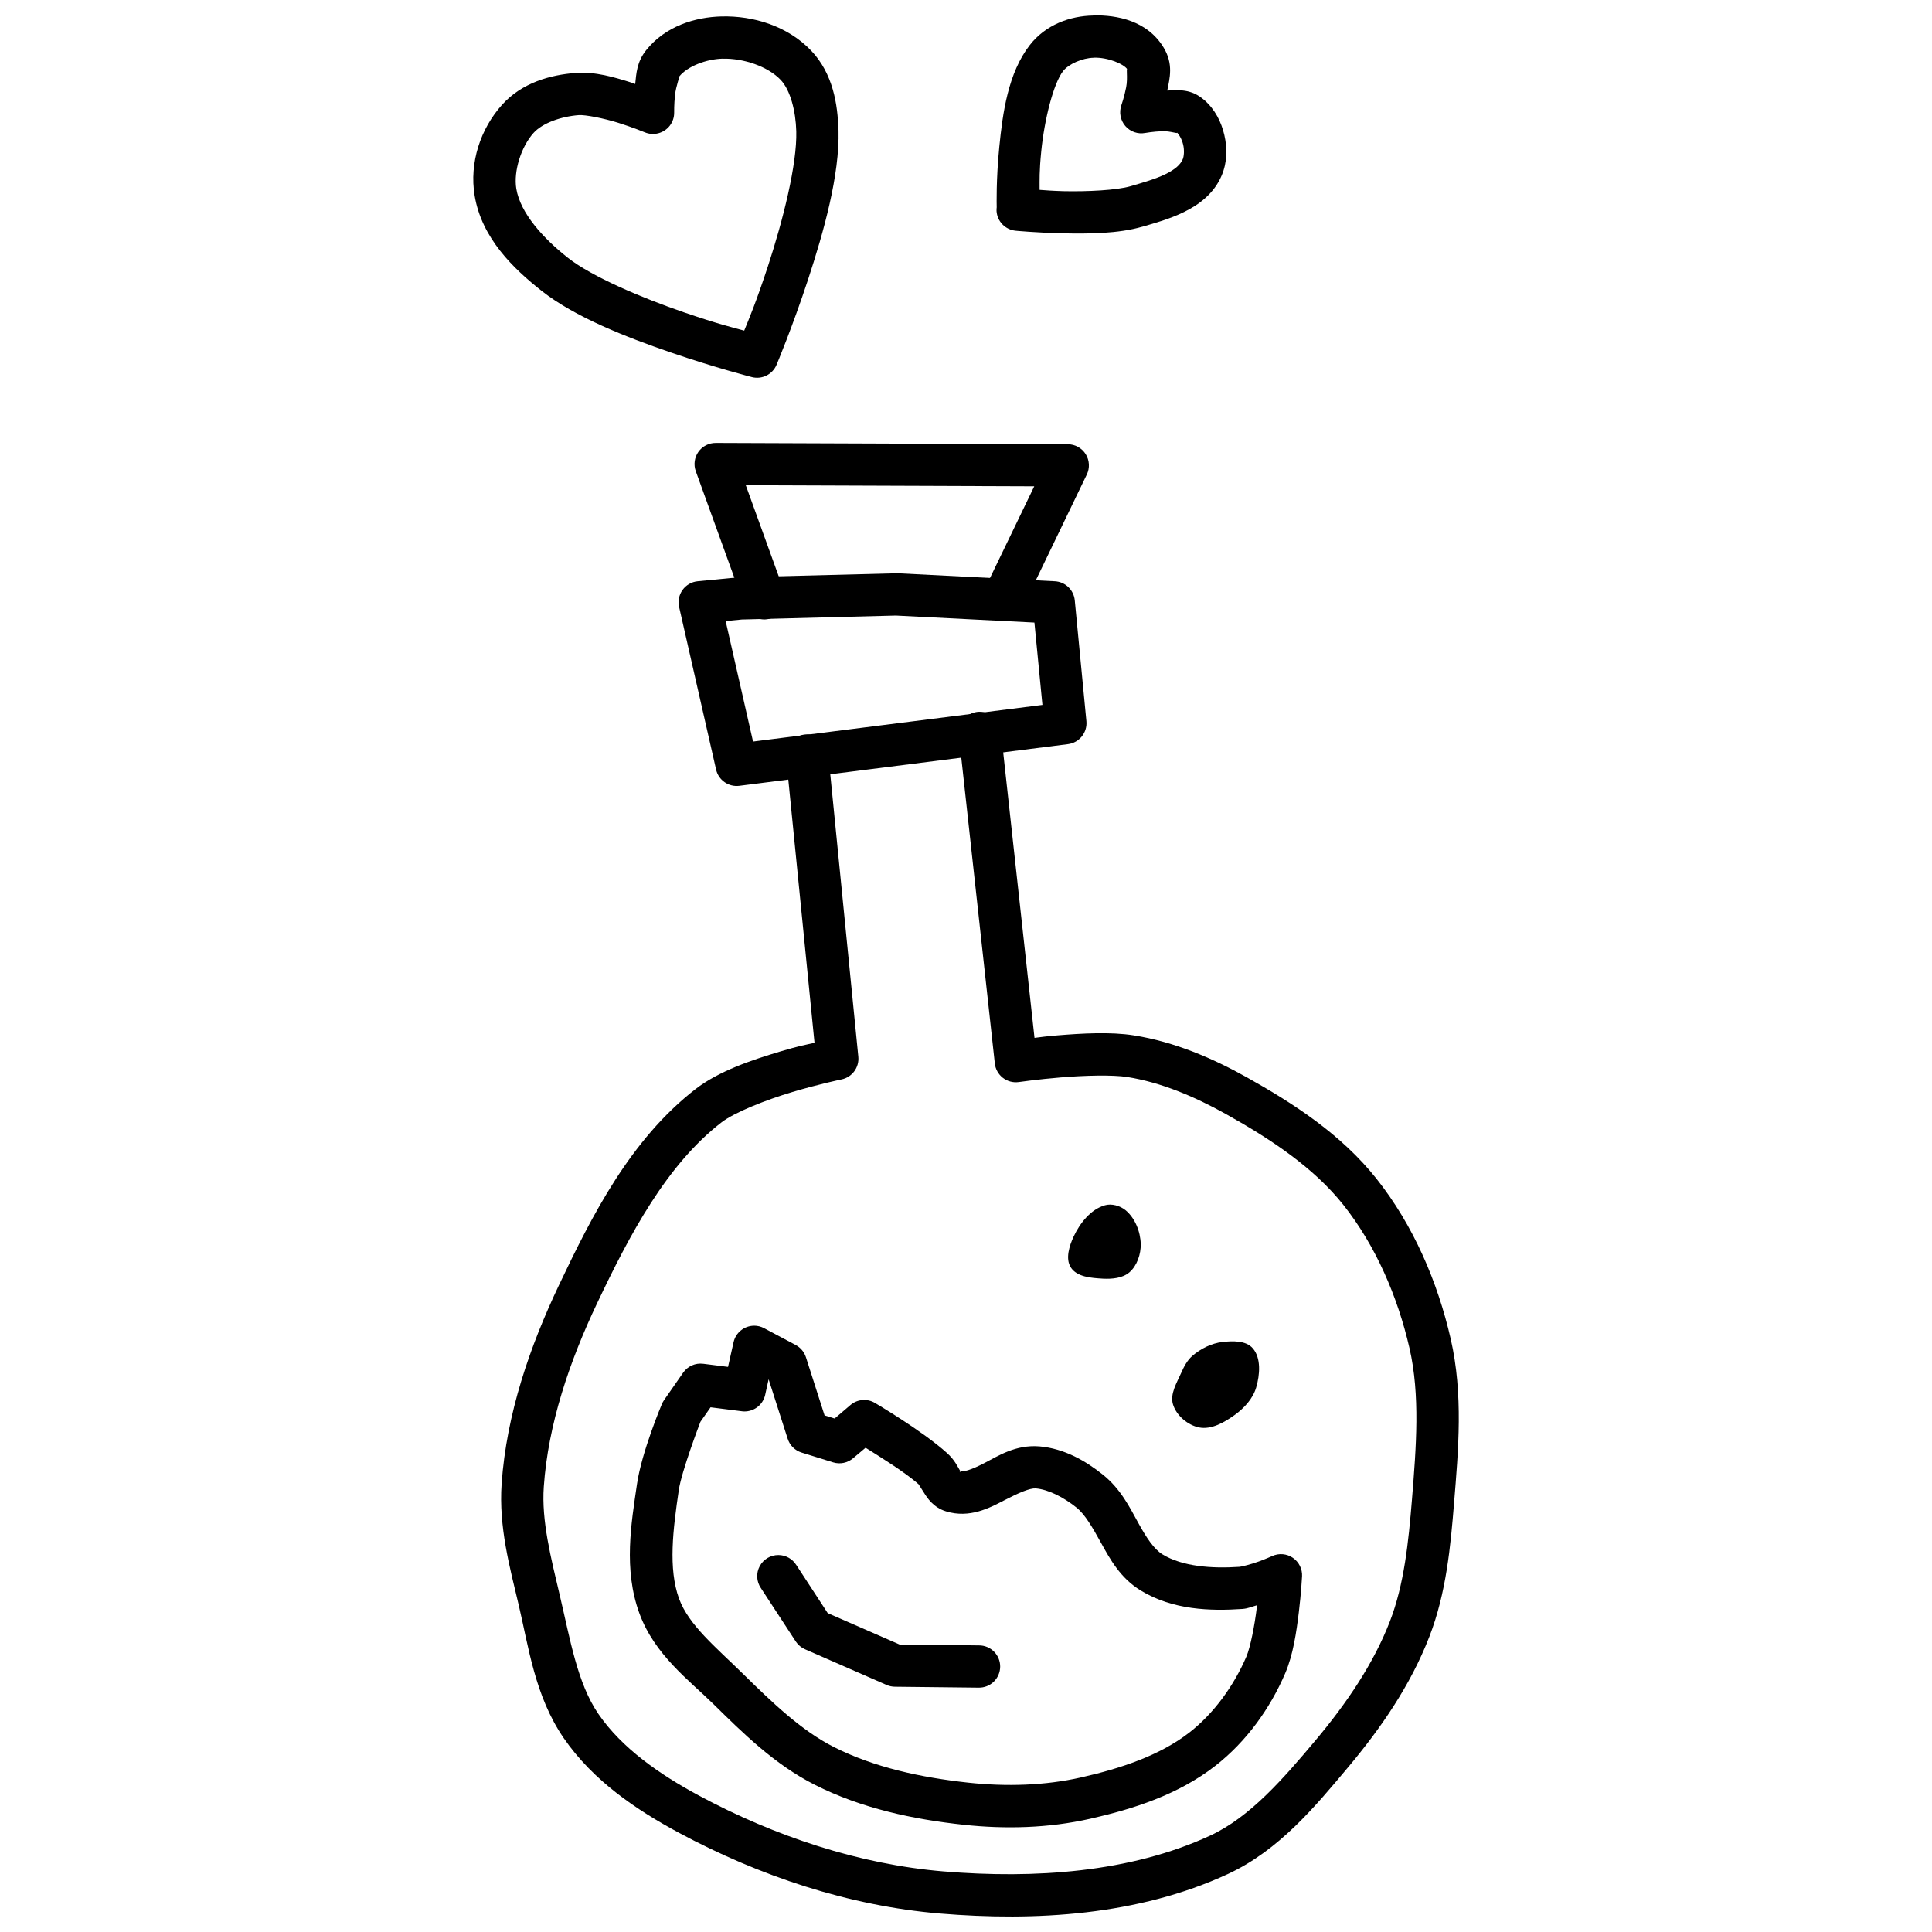
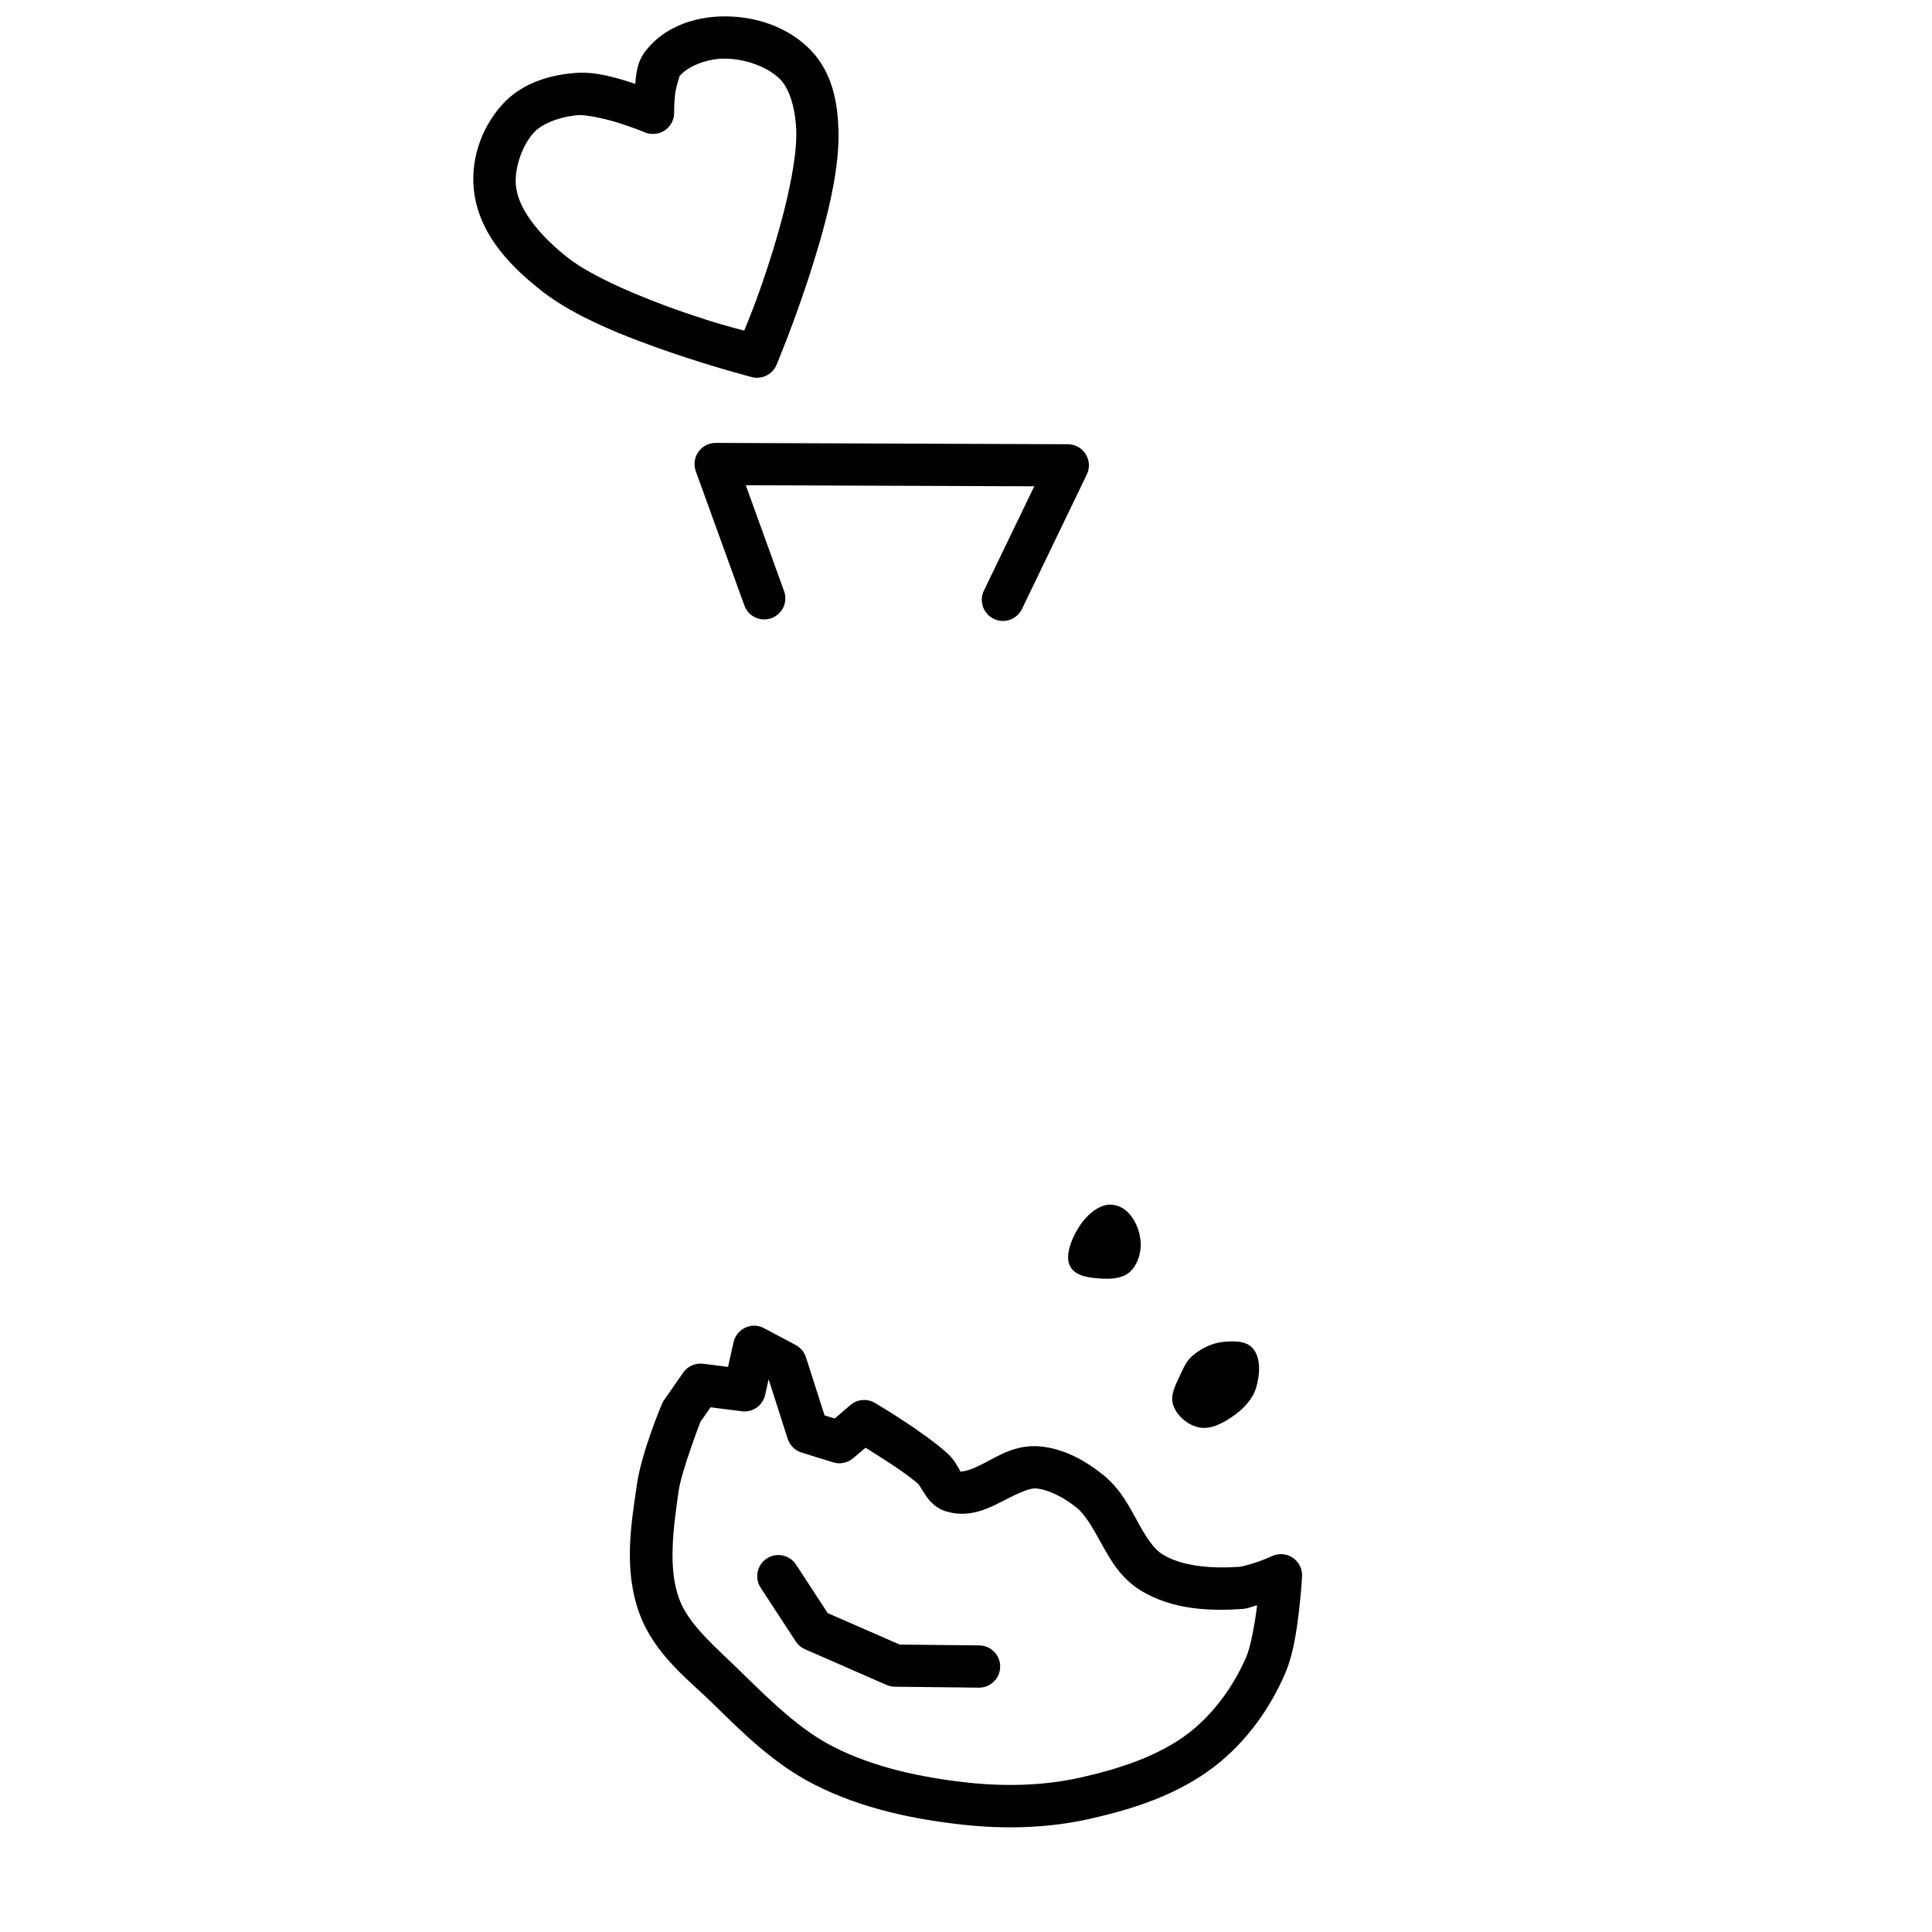
<svg xmlns="http://www.w3.org/2000/svg" width="800px" height="800px" version="1.1" viewBox="144 144 512 512">
  <defs>
    <clipPath id="c">
-       <path d="m276 332h255v319.9h-255z" />
-     </clipPath>
+       </clipPath>
    <clipPath id="b">
      <path d="m269 148.09h98v96.906h-98z" />
    </clipPath>
    <clipPath id="a">
      <path d="m408 148.09h61v57.906h-61z" />
    </clipPath>
  </defs>
-   <path d="m381.35 295.93-41.242 1.051v0.004c-0.133-0.008-0.262-0.008-0.395 0l-10.824 1.051c-1.602 0.152-3.059 0.992-4.004 2.297-0.941 1.305-1.273 2.953-0.914 4.523l9.797 43.078c0.641 2.809 3.309 4.672 6.164 4.309l87.117-11.043c2.992-0.387 5.137-3.074 4.856-6.078l-3.082-32.035c-0.27-2.762-2.519-4.91-5.293-5.051l-41.766-2.121c-0.137-0.008-0.277-0.008-0.414 0zm0.066 11.195 36.715 1.859 2.121 21.824-76.688 9.707-7.258-31.926 4.285-0.414z" fill-rule="evenodd" />
-   <path transform="matrix(11.196 0 0 11.196 148.09 -11130)" d="m16.15 1021.3zm0 0" fill="none" stroke="#000000" stroke-linecap="round" stroke-linejoin="round" />
  <path d="m333.68 261.38c-1.828-0.012-3.547 0.875-4.602 2.367-1.051 1.496-1.309 3.41-0.688 5.133l12.793 35.336h-0.004c0.453 1.461 1.484 2.672 2.856 3.356 1.371 0.68 2.957 0.77 4.398 0.25 1.438-0.52 2.602-1.605 3.219-3.008 0.617-1.398 0.633-2.992 0.047-4.402l-10.059-27.816 76.445 0.281-13.34 27.641c-1.344 2.781-0.18 6.129 2.606 7.477 2.781 1.348 6.129 0.18 7.477-2.602l17.188-35.645c0.832-1.73 0.719-3.769-0.301-5.398-1.023-1.629-2.809-2.621-4.731-2.625l-93.305-0.348z" fill-rule="evenodd" />
  <g clip-path="url(#c)">
    <path d="m403.5 332.62c-1.574 0.043-3.059 0.746-4.086 1.941s-1.504 2.769-1.312 4.332l9.535 86.922h-0.004c0.164 1.504 0.93 2.879 2.125 3.812 1.195 0.93 2.719 1.336 4.219 1.129 0 0 4.957-0.715 11.129-1.227 6.172-0.516 13.715-0.727 17.625-0.113 8.93 1.418 17.852 5.172 26.238 9.863 11.809 6.602 23.215 14.156 31.074 24.074 8.488 10.711 14.348 24.211 17.492 37.938 2.848 12.41 1.785 26.176 0.656 40.059-0.926 11.391-2.082 22.574-5.84 32.297-4.371 11.324-11.578 21.859-19.68 31.512-8.621 10.27-17.422 20.414-27.969 25.301-21.172 9.797-46.578 11.484-70.629 9.488-22.348-1.852-44.766-9.309-64.836-20.094-10.445-5.613-20.43-12.578-26.633-21.605-5.609-8.164-7.484-19.715-10.254-31.465v0.004c-2.383-10.086-4.871-19.789-4.242-28.777 1.152-16.574 6.801-33.211 14.148-48.676 8.645-18.199 18.352-36.578 32.91-47.867 3.473-2.691 11.793-5.981 18.871-8.09s12.988-3.324 12.988-3.324c2.805-0.578 4.723-3.184 4.438-6.035l-7.981-80.359c-0.309-3.082-3.055-5.328-6.137-5.016-3.078 0.309-5.324 3.055-5.016 6.133l7.523 75.57c-2.488 0.57-4.117 0.828-9.031 2.297-7.59 2.262-16.348 5.203-22.5 9.973-17.234 13.359-27.41 33.473-36.168 51.91-7.715 16.242-13.922 34.113-15.219 52.676-0.801 11.488 2.195 22.277 4.527 32.145 2.609 11.074 4.309 24.18 11.918 35.25 7.816 11.375 19.391 19.117 30.57 25.125 21.23 11.41 44.996 19.379 69.188 21.387 25.191 2.09 52.473 0.539 76.27-10.473 13.613-6.309 23.207-17.992 31.84-28.273 8.57-10.207 16.543-21.668 21.562-34.66 4.5-11.652 5.602-23.945 6.539-35.445 1.125-13.863 2.477-28.75-0.898-43.449-3.461-15.102-9.875-30.078-19.637-42.398-9.391-11.848-22.113-20.039-34.375-26.898-9.102-5.09-19.176-9.418-29.957-11.129-6.113-0.973-13.766-0.539-20.293 0-3.34 0.281-3.898 0.402-6.035 0.66l-8.922-81.344h-0.004c-0.277-2.938-2.781-5.156-5.731-5.074z" fill-rule="evenodd" />
  </g>
  <path d="m343.8 495.33c-2.602 0.031-4.84 1.852-5.402 4.394l-1.465 6.516-6.582-0.828v0.004c-2.07-0.27-4.121 0.645-5.312 2.359l-5.094 7.324v0.004c-0.238 0.348-0.438 0.723-0.59 1.117 0 0-5.277 12.457-6.539 21.035-1.523 10.387-3.652 22.613 0.633 34.309 4.027 10.988 13.148 17.684 19.57 23.988 7.793 7.648 16.168 16 26.895 21.43 12.469 6.312 26.215 9.176 39.469 10.605 11.031 1.191 22.484 0.906 33.543-1.598 11.246-2.543 23.27-6.312 33.195-14.062 8.168-6.375 14.457-15.121 18.477-24.492 2.102-4.898 2.977-10.953 3.609-16.18 0.633-5.227 0.852-9.492 0.852-9.492l0.004 0.004c0.105-1.949-0.812-3.816-2.426-4.922-1.613-1.109-3.688-1.293-5.469-0.484 0 0-1.555 0.707-3.543 1.441-1.988 0.727-4.606 1.387-5.117 1.422-7.508 0.516-15.199-0.113-20.402-3.281-2.281-1.391-4.234-4.34-6.449-8.352-2.219-4.012-4.602-8.961-9.359-12.77-4.496-3.598-10.156-6.953-16.883-7.523h0.004-0.047c-6.219-0.48-10.824 2.523-14.434 4.394s-5.711 2.523-6.953 2.144c0.891 0.27 0.922 0.695 0.371-0.203-0.551-0.883-1.297-2.676-3.367-4.547-6.559-5.918-19.09-13.273-19.09-13.273h0.004c-2.059-1.242-4.684-1.031-6.516 0.527l-4.199 3.586-2.668-0.828-4.941-15.418c-0.449-1.391-1.422-2.551-2.711-3.234l-8.375-4.461v-0.004c-0.828-0.441-1.754-0.668-2.691-0.66zm3.891 14.191 5.051 15.766h0.004c0.551 1.746 1.926 3.109 3.672 3.652l8.375 2.602c1.836 0.566 3.832 0.152 5.293-1.098l3.301-2.777c3.328 2.094 10.496 6.477 14.105 9.73-0.137-0.125 0.434 0.672 1.332 2.121 0.898 1.453 2.519 3.981 5.883 5.008 6.238 1.914 11.52-0.895 15.395-2.91 3.867-2.004 6.824-3.285 8.398-3.172 3.359 0.293 7.352 2.332 10.801 5.094 2.258 1.809 4.242 5.281 6.559 9.469s5.055 9.207 10.43 12.484c8.543 5.211 18.508 5.477 26.984 4.898 1.484-0.113 2.559-0.629 3.848-0.984-0.031 0.27-0.012 0.223-0.043 0.504-0.582 4.816-1.719 10.652-2.777 13.121-3.34 7.773-8.656 15.07-15.066 20.074-7.809 6.094-18.195 9.551-28.754 11.938-9.602 2.172-19.875 2.457-29.891 1.379-12.477-1.348-24.918-4.027-35.621-9.445-8.645-4.375-16.332-11.797-24.117-19.438-7.113-6.984-14.336-12.883-16.883-19.832-2.938-8.02-1.617-18.391-0.086-28.82 0.734-4.988 5.5-17.48 5.731-18.086l2.691-3.848 8.309 1.051-0.004 0.004c2.871 0.359 5.543-1.527 6.164-4.352z" fill-rule="evenodd" />
  <path d="m350.3 556.1c-2.078-0.016-3.988 1.121-4.969 2.953-0.984 1.828-0.871 4.051 0.289 5.769l9.273 14.191h-0.004c0.602 0.91 1.449 1.625 2.449 2.059l21.648 9.469c0.691 0.297 1.434 0.453 2.188 0.457l22.172 0.246c1.496 0.031 2.938-0.539 4.012-1.578 1.074-1.043 1.684-2.469 1.699-3.965 0.016-1.492-0.57-2.934-1.621-3.992-1.051-1.062-2.484-1.66-3.981-1.66l-21.035-0.223-19.066-8.332-8.352-12.793h-0.004c-1.02-1.609-2.793-2.594-4.699-2.602z" fill-rule="evenodd" />
  <path d="m459.95 503.35c2.238-1.938 5.106-3.375 8.02-3.711 2.711-0.301 6.203-0.426 8.02 1.668 2.273 2.594 1.891 7.066 0.91 10.398-0.867 2.953-3.184 5.461-5.648 7.242-2.727 1.969-6.195 3.988-9.477 3.344-3-0.605-6.031-3.148-6.926-6.129-0.832-2.758 1.023-5.731 2.188-8.355 0.723-1.629 1.582-3.297 2.914-4.457z" fill-rule="evenodd" />
  <path d="m436.77 463.42c1.824-0.539 4.074 0.113 5.539 1.316 2.484 2.07 3.922 5.656 3.996 8.93 0.059 2.691-0.965 5.731-2.965 7.484-1.844 1.609-4.66 1.832-7.086 1.707-3-0.18-6.887-0.414-8.504-3.019-1.441-2.293-0.363-5.684 0.777-8.141 1.66-3.551 4.535-7.207 8.246-8.27z" fill-rule="evenodd" />
  <g clip-path="url(#b)">
    <path d="m335.21 148.35c-7.016 0.18-14.887 2.578-19.965 8.941-2.496 3.137-2.602 6.133-2.91 8.965-0.559-0.191-0.473-0.203-1.07-0.391-4.422-1.395-9.543-2.938-14.738-2.535h-0.023c-6.562 0.504-14.141 2.527-19.441 8.418-5.719 6.359-8.723 15.344-7.281 24.074 1.867 11.328 10.344 19.422 17.777 25.277 8.824 6.953 22.422 12.262 34.156 16.289 11.73 4.031 21.516 6.539 21.516 6.539l0.004 0.004c2.695 0.695 5.488-0.695 6.562-3.258 0 0 4.211-9.988 8.352-22.609s8.383-27.656 8.07-39.578h-0.023c-0.184-6.801-1.434-14.977-7.195-21.035-6.293-6.613-15.418-9.312-23.789-9.098zm0.285 11.195c5.539-0.145 12 2.055 15.395 5.621 2.555 2.688 3.988 8.246 4.133 13.621 0.23 8.754-3.535 23.648-7.523 35.797-3.121 9.508-5.051 14.027-6.277 17.035-3.035-0.816-7.219-1.84-15.875-4.812-11.27-3.871-24.461-9.461-30.855-14.496-6.566-5.172-12.602-11.848-13.668-18.305-0.766-4.648 1.293-11.137 4.57-14.781 2.348-2.609 7.254-4.363 11.984-4.723 1.676-0.133 6.613 0.828 10.52 2.055 3.902 1.23 6.996 2.516 6.996 2.516h0.004c1.137 0.469 2.394 0.555 3.586 0.234 2.496-0.652 4.219-2.93 4.176-5.512 0 0-0.039-2.106 0.219-4.57s1.379-5.266 1.137-4.965c2.113-2.648 7.106-4.613 11.48-4.723z" fill-rule="evenodd" />
  </g>
  <g clip-path="url(#a)">
-     <path d="m433.7 148.11c-6.129 0.113-12.582 2.418-16.793 7.828-5.742 7.379-7.188 17.926-8.09 27.027-0.859 8.664-0.691 15.27-0.68 15.961v0.004c-0.035 0.266-0.047 0.535-0.043 0.805v0.203c0.18 2.746 2.332 4.953 5.074 5.203h-0.023s5.543 0.527 12.375 0.684c6.836 0.156 14.805 0.113 21.211-1.75h0.023c3.18-0.93 7.144-1.996 11.02-3.891 3.879-1.898 7.949-4.848 9.992-9.707 1.492-3.543 1.5-7.246 0.699-10.691-0.801-3.449-2.43-6.754-5.312-9.27v-0.008h-0.02c-3.5-3.055-6.785-2.633-9.797-2.516 0.66-3.293 1.672-6.984-0.941-11.348-4.293-7.168-12.371-8.703-18.676-8.57h-0.023zm0.219 11.172c3.664-0.113 7.992 1.668 8.879 3.148-0.461-0.773 0.148 2.106-0.352 4.68-0.496 2.574-1.27 4.766-1.27 4.766v0.004c-0.66 1.891-0.262 3.992 1.047 5.508 1.309 1.52 3.328 2.219 5.297 1.84 0 0 2.07-0.371 4.418-0.461 2.348-0.113 4.695 0.953 3.848 0.211 0.582 0.516 1.418 1.848 1.77 3.367 0.352 1.52 0.199 3.094-0.109 3.828-0.605 1.438-2.035 2.731-4.594 3.981-2.555 1.25-5.961 2.234-9.25 3.191-3.695 1.074-11.453 1.457-17.844 1.312-3.461-0.113-4.141-0.203-6.254-0.348 0.012-2.719-0.113-4.711 0.438-10.254 0.828-8.336 3.211-17.91 5.793-21.234 1.441-1.852 5.137-3.481 8.113-3.519l0.004 0.004h0.066z" fill-rule="evenodd" />
-   </g>
+     </g>
</svg>